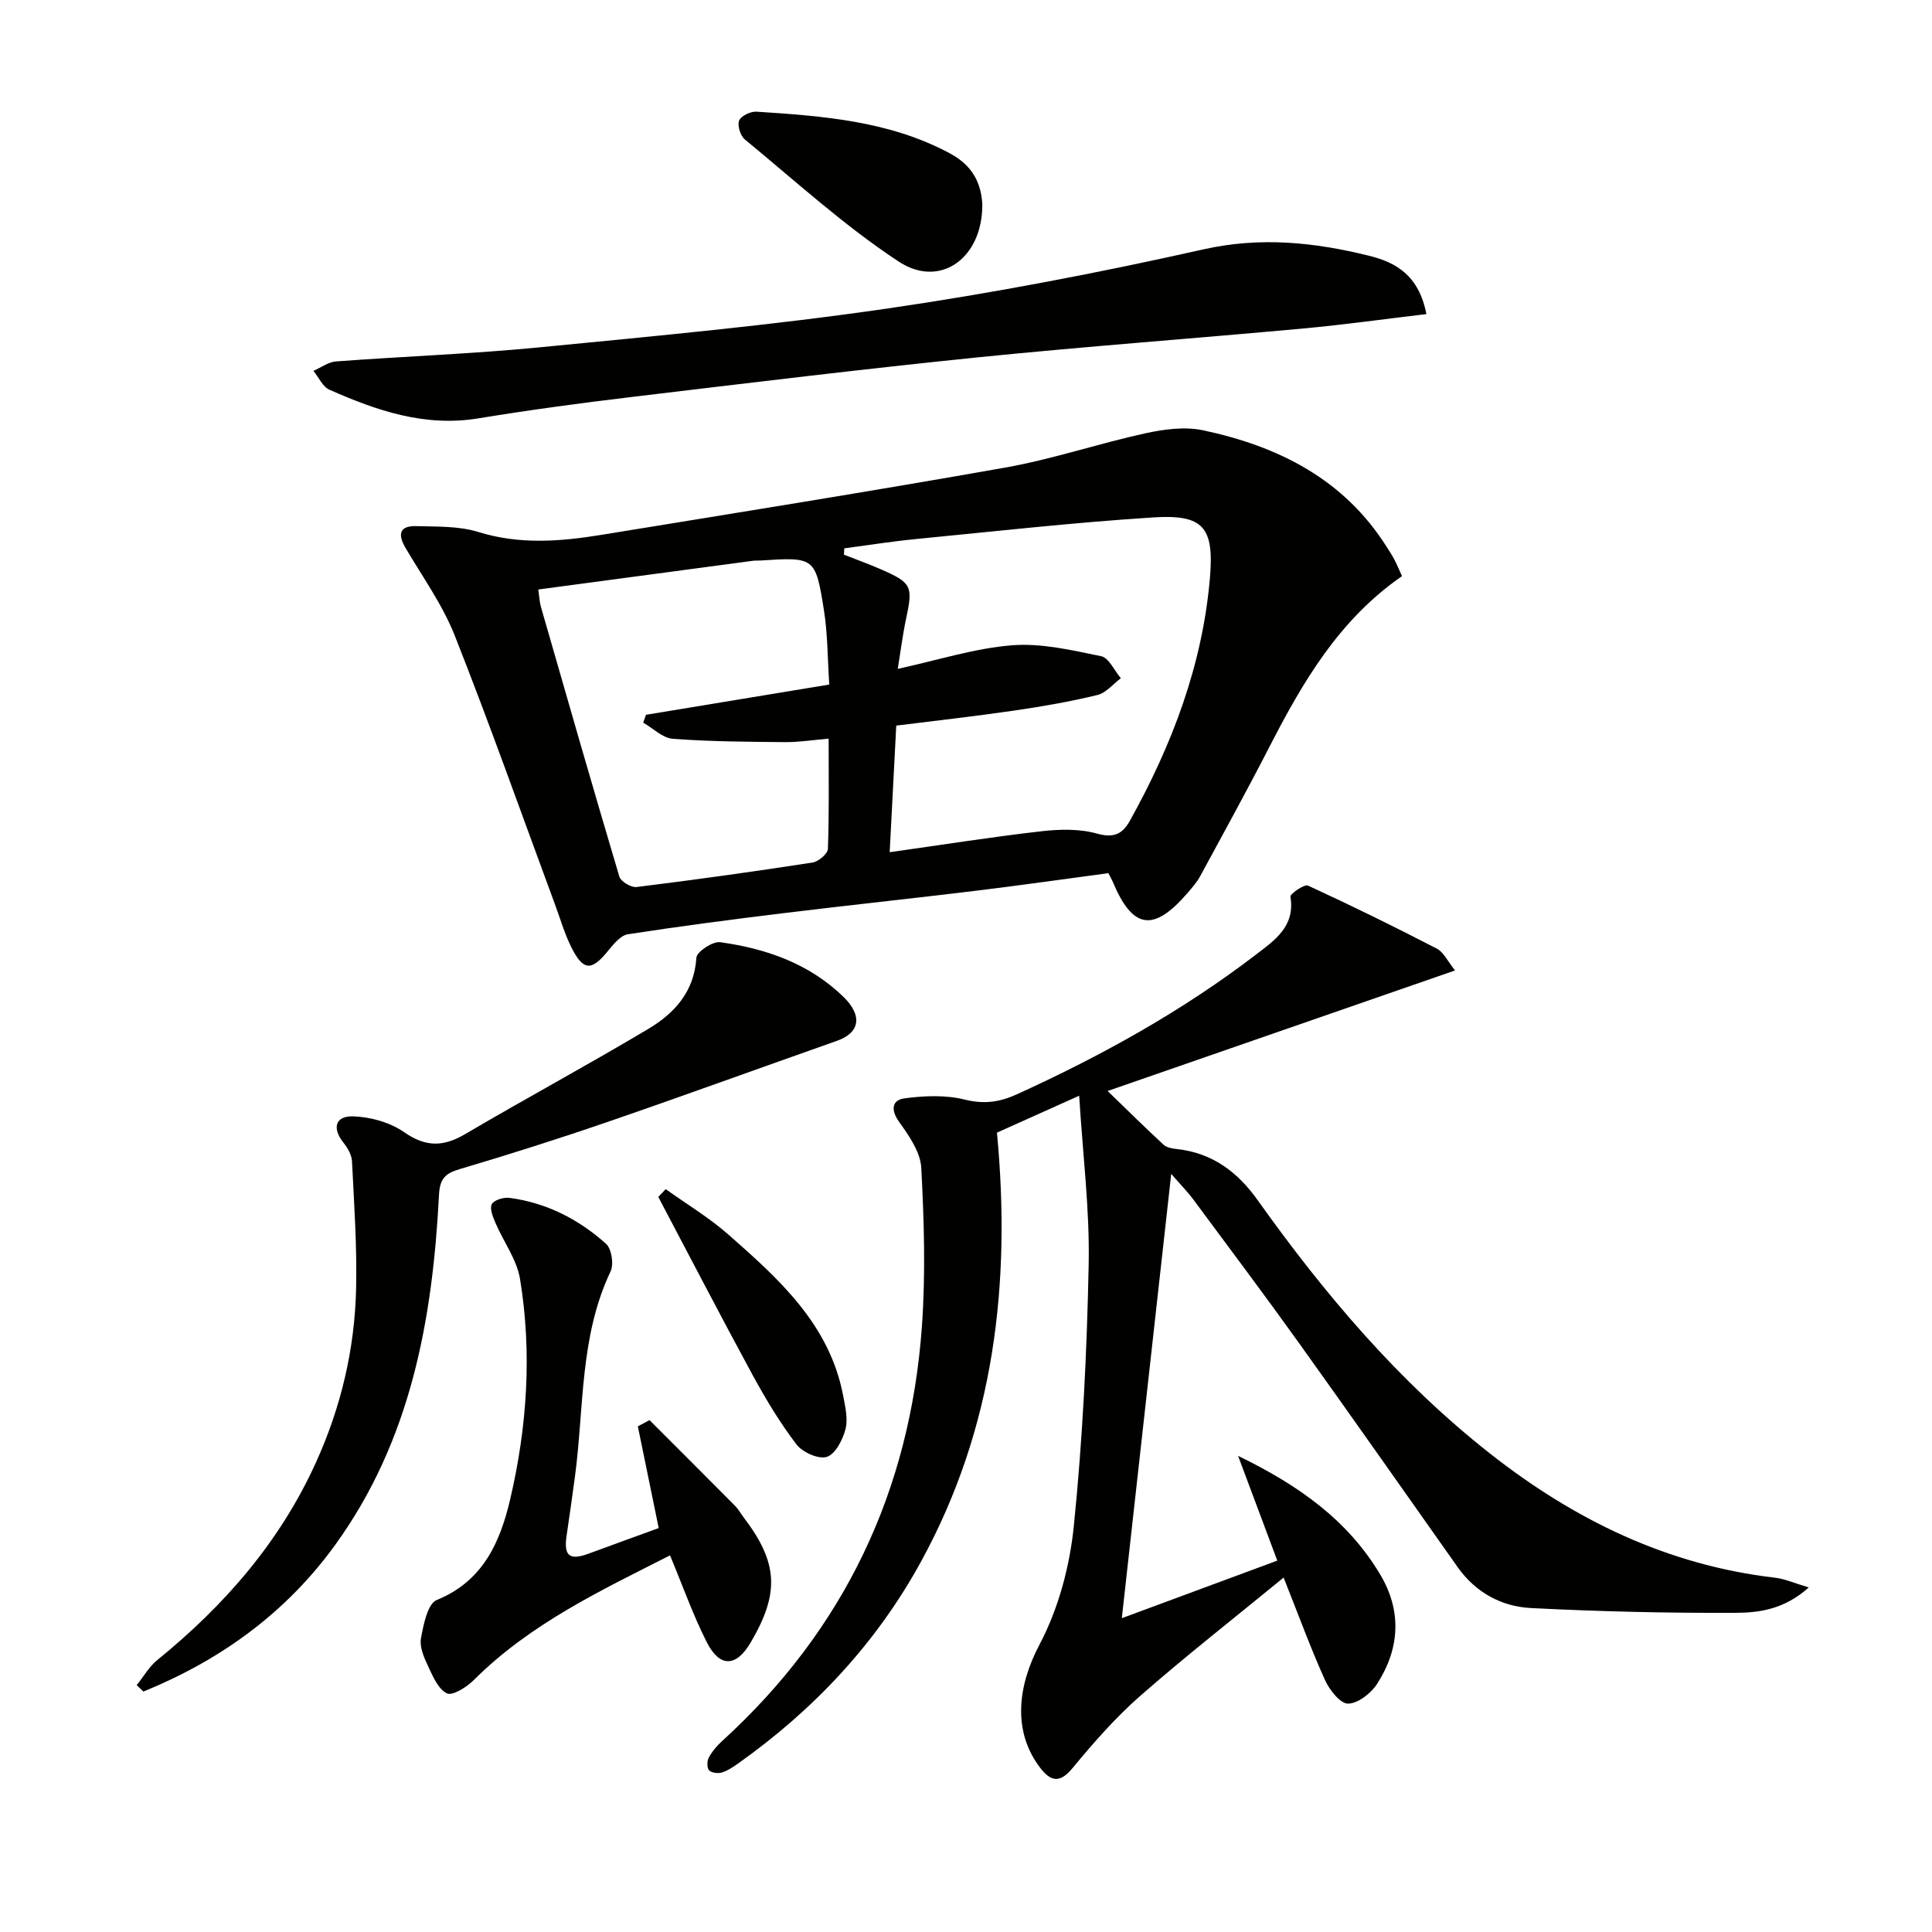
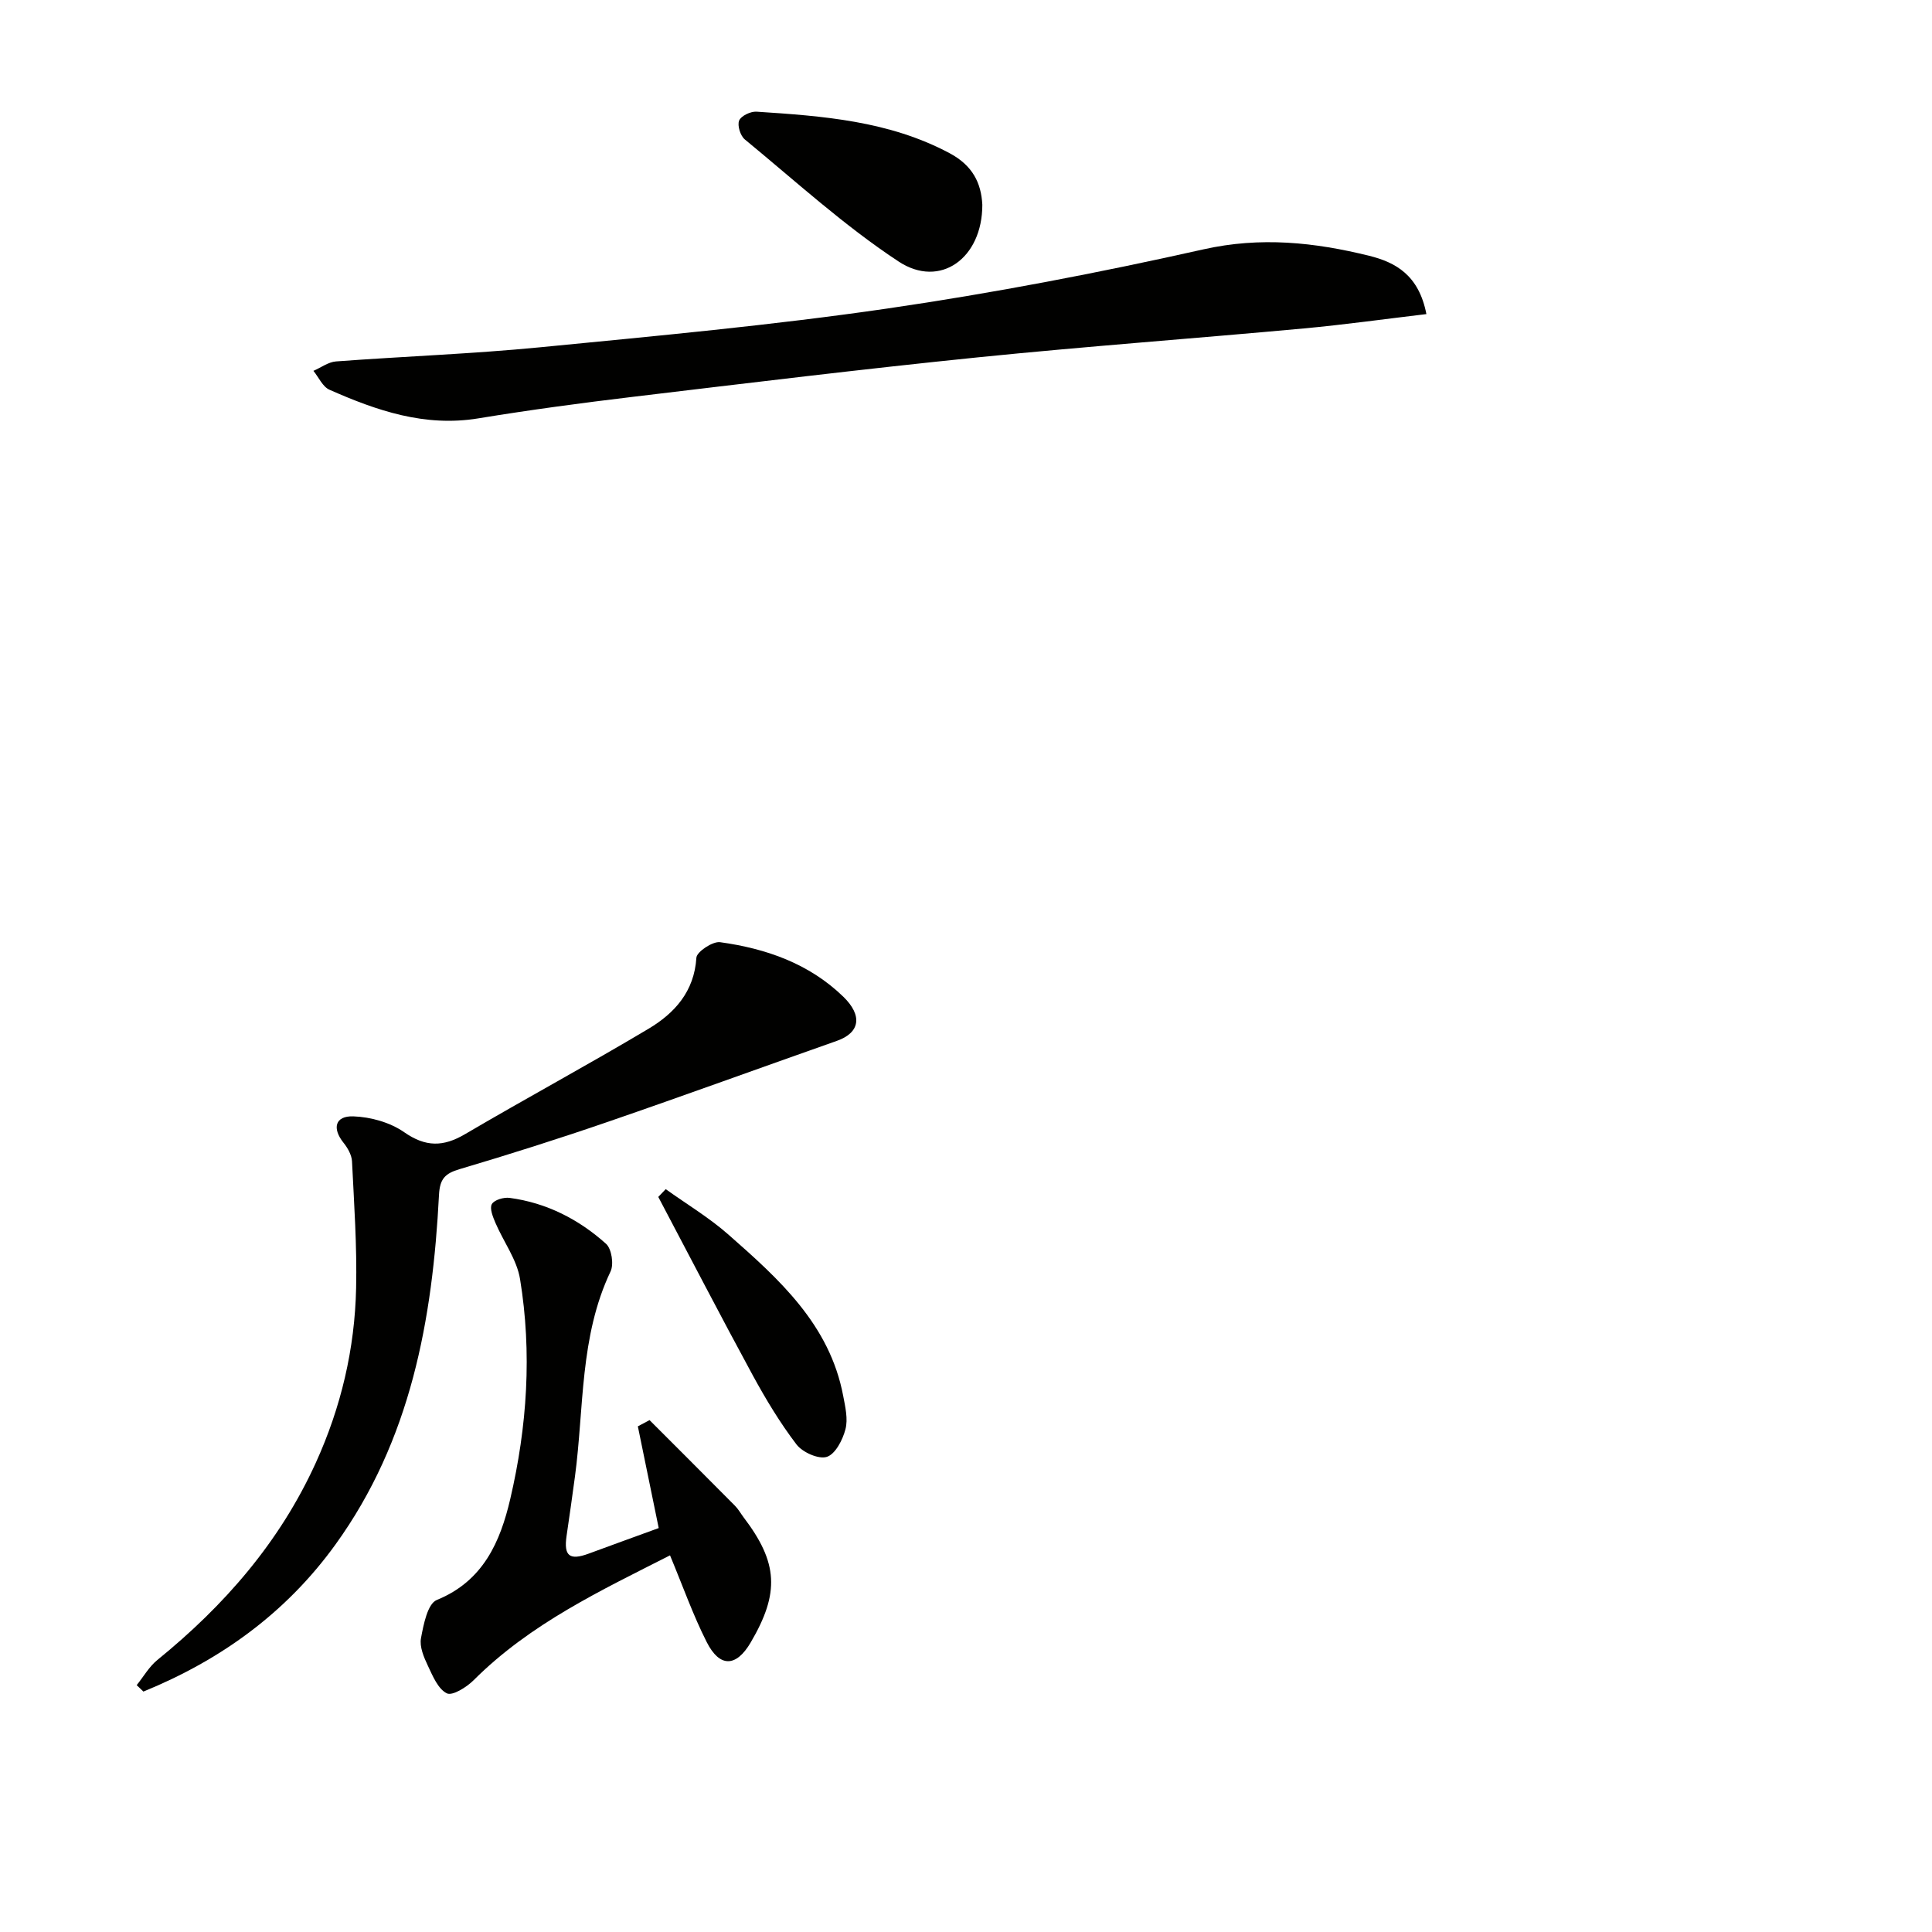
<svg xmlns="http://www.w3.org/2000/svg" enable-background="new 0 0 400 400" viewBox="0 0 400 400">
  <g fill="#010100">
-     <path d="m301.25 200.92c-24.68 8.57-48.38 16.79-71.93 24.96 3.81 3.69 7.64 7.47 11.58 11.12.64.59 1.77.79 2.7.89 7.31.78 12.57 4.68 16.74 10.53 13.86 19.47 29.2 37.6 48.1 52.48 17.46 13.74 36.76 23.16 59.09 25.75 1.97.23 3.88 1.1 6.96 2.01-5.1 4.58-10.32 5.24-15.21 5.26-14.1.06-28.21-.27-42.29-.99-6.13-.31-11.47-3.21-15.19-8.46-10.94-15.48-21.82-31-32.86-46.41-7.17-10.01-14.57-19.86-21.9-29.75-1.14-1.54-2.5-2.91-4.55-5.27-3.49 31.37-6.83 61.46-10.23 91.99 10.98-4.07 21.46-7.94 32.19-11.92-2.56-6.84-5.14-13.74-8.12-21.69 12.65 6.13 22.76 13.38 29.44 24.59 4.5 7.55 4.03 15.31-.63 22.58-1.27 1.97-3.96 4.1-6.03 4.13-1.6.03-3.86-2.83-4.78-4.88-2.92-6.45-5.35-13.12-8.57-21.22-10.43 8.55-20.33 16.29-29.76 24.56-5.1 4.48-9.64 9.68-13.98 14.93-2.71 3.28-4.61 2.59-6.69-.14-5.79-7.61-4.59-17-.12-25.46 3.91-7.4 6.26-16.15 7.11-24.53 1.83-18.01 2.72-36.15 3.08-54.25.22-11.32-1.22-22.68-1.97-34.87-6.71 3.01-11.93 5.36-17.02 7.64 2.95 31.23-.54 61.01-15.65 88.68-9.25 16.95-22.14 30.7-37.84 41.86-1.08.76-2.22 1.55-3.45 1.93-.8.25-2.14.09-2.66-.44-.46-.49-.45-1.91-.08-2.61.69-1.28 1.68-2.46 2.77-3.45 25.33-23.06 38.94-51.86 41.37-85.85.78-10.89.45-21.91-.13-32.82-.17-3.26-2.53-6.66-4.57-9.5-1.82-2.53-1.48-4.54 1.05-4.89 4.12-.56 8.56-.74 12.53.25 4.01.99 7.2.54 10.84-1.12 17.47-7.96 34.17-17.2 49.43-28.89 3.91-3 8.16-5.84 7.15-11.99-.1-.6 2.88-2.65 3.63-2.31 8.99 4.13 17.88 8.5 26.67 13.05 1.43.73 2.25 2.63 3.78 4.52z" />
-     <path d="m290.27 119.28c-13.07 9.06-20.55 21.93-27.43 35.31-4.63 9.01-9.51 17.89-14.34 26.79-.71 1.3-1.73 2.45-2.7 3.58-7 8.08-11.3 7.41-15.39-2.34-.19-.46-.45-.89-.93-1.84-8.99 1.2-18.15 2.51-27.34 3.63-13.35 1.62-26.73 3.04-40.08 4.67-10.7 1.31-21.4 2.7-32.06 4.35-1.48.23-2.92 1.97-4.01 3.31-3.52 4.38-5.23 4.36-7.76-.74-1.39-2.81-2.26-5.88-3.36-8.84-6.86-18.54-13.45-37.18-20.71-55.55-2.53-6.4-6.68-12.18-10.2-18.17-1.67-2.83-1.24-4.61 2.22-4.51 4.31.12 8.82-.04 12.85 1.21 8.58 2.67 17.06 1.97 25.58.58 27.85-4.54 55.71-8.99 83.49-13.91 9.77-1.73 19.27-4.96 28.99-7.09 3.89-.85 8.21-1.44 12.01-.63 15.58 3.31 29.18 10.12 38.03 24.19.53.84 1.09 1.67 1.55 2.55.53 1.02.97 2.09 1.59 3.45zm-106.07 57.16c10.99-1.55 21.14-3.16 31.35-4.33 3.81-.44 7.92-.54 11.54.47 3.5.98 5.29.12 6.84-2.65 8.74-15.7 15.03-32.25 16.57-50.26.91-10.58-1.38-13.21-11.79-12.54-16.4 1.05-32.75 2.88-49.12 4.48-4.94.48-9.86 1.27-14.79 1.92-.02.44-.05.87-.07 1.31 2.57 1.01 5.17 1.94 7.7 3.05 6.35 2.79 6.61 3.48 5.17 10.2-.73 3.42-1.16 6.91-1.73 10.39 8.42-1.83 15.96-4.27 23.65-4.88 6.07-.48 12.38 1.01 18.46 2.26 1.6.33 2.73 2.97 4.08 4.56-1.61 1.2-3.05 3.03-4.84 3.47-5.64 1.37-11.38 2.37-17.13 3.21-8.14 1.19-16.31 2.1-24.53 3.13-.45 8.88-.88 17.14-1.36 26.21zm-12.51-34.71c-.36-5.46-.32-10.45-1.09-15.3-1.76-11.12-1.92-11.1-13.18-10.38-.5.03-1-.01-1.5.05-14.75 1.97-29.5 3.95-44.47 5.95.24 1.68.27 2.67.54 3.59 5.36 18.63 10.7 37.27 16.24 55.85.3 1.02 2.43 2.29 3.54 2.16 12.18-1.5 24.33-3.2 36.46-5.07 1.22-.19 3.14-1.81 3.18-2.83.27-7.44.15-14.9.15-22.82-3.39.29-6.18.74-8.97.72-7.77-.07-15.56-.11-23.3-.69-2.11-.16-4.08-2.18-6.12-3.34.19-.54.38-1.09.57-1.63 12.36-2.04 24.71-4.08 37.95-6.26z" />
    <path d="m28.3 348.89c1.41-1.75 2.57-3.82 4.28-5.21 13.88-11.27 25.35-24.42 32.81-40.84 5.23-11.51 8.07-23.59 8.34-36.16.19-8.74-.42-17.5-.85-26.24-.07-1.32-.9-2.78-1.77-3.86-2.38-2.98-1.74-5.58 2.04-5.45 3.58.12 7.62 1.25 10.53 3.28 4.46 3.11 8.11 3.05 12.61.4 12.59-7.4 25.45-14.34 37.99-21.82 5.39-3.22 9.46-7.7 9.9-14.71.08-1.23 3.37-3.42 4.9-3.21 9.51 1.31 18.42 4.41 25.51 11.28 4.07 3.95 3.43 7.47-1.3 9.14-15.79 5.56-31.51 11.29-47.34 16.74-10.19 3.51-20.47 6.77-30.8 9.83-3.01.89-4.09 2.01-4.26 5.32-1.33 25.84-5.82 50.79-21.46 72.43-10.23 14.15-23.76 23.89-39.74 30.41-.46-.45-.93-.89-1.39-1.33z" />
    <path d="m295.32 65.03c-8.76 1.04-17.05 2.2-25.38 2.97-22.5 2.07-45.05 3.71-67.53 5.99-23.8 2.42-47.55 5.32-71.3 8.16-10.72 1.28-21.43 2.72-32.09 4.47-11.07 1.82-21.02-1.6-30.81-5.93-1.41-.62-2.23-2.58-3.32-3.91 1.56-.67 3.08-1.83 4.67-1.95 14.09-1.05 28.23-1.56 42.28-2.93 23.96-2.34 47.97-4.55 71.78-8.01 21.97-3.2 43.85-7.4 65.52-12.26 11.84-2.66 23.03-1.47 34.34 1.33 5.44 1.35 10.27 3.97 11.84 12.07z" />
    <path d="m136.38 316.37c-1.5-7.3-2.91-14.18-4.32-21.06.81-.43 1.62-.86 2.42-1.29 5.9 5.9 11.81 11.8 17.68 17.72.7.7 1.19 1.6 1.79 2.4 7.15 9.39 7.51 15.63 1.47 25.92-2.99 5.1-6.4 5.25-9.1-.08-2.84-5.6-4.93-11.56-7.6-17.96-14.21 7.23-28.9 14.1-40.65 25.84-1.45 1.45-4.39 3.29-5.55 2.73-1.82-.89-2.92-3.57-3.92-5.69-.84-1.77-1.77-3.95-1.44-5.72.52-2.83 1.37-7.15 3.27-7.92 9.63-3.92 13.14-12.05 15.21-20.9 3.5-14.99 4.53-30.29 2.03-45.54-.66-4.05-3.43-7.74-5.1-11.65-.52-1.23-1.24-2.99-.74-3.87s2.48-1.46 3.69-1.29c7.64 1.02 14.29 4.43 19.95 9.5 1.16 1.04 1.65 4.24.94 5.73-6.42 13.51-5.47 28.22-7.37 42.45-.55 4.11-1.14 8.22-1.74 12.32-.6 4.13.61 5.11 4.56 3.66 4.82-1.78 9.63-3.52 14.52-5.3z" />
    <path d="m203.38 42.39c.02 11.07-8.73 17.42-17.34 11.75-11.27-7.42-21.36-16.66-31.83-25.27-.93-.76-1.59-2.9-1.18-3.91.39-.97 2.38-1.92 3.6-1.84 13.72.9 27.39 1.89 39.96 8.59 4.79 2.55 6.56 6.19 6.79 10.68z" />
    <path d="m137.83 246.2c4.34 3.11 8.97 5.88 12.96 9.39 10.52 9.25 21.01 18.66 23.79 33.44.43 2.27 1.02 4.77.46 6.89-.57 2.19-2.09 5.15-3.86 5.71-1.71.54-5.03-.94-6.28-2.58-3.41-4.47-6.35-9.36-9.05-14.31-6.65-12.24-13.05-24.61-19.56-36.93.53-.54 1.03-1.08 1.54-1.61z" />
  </g>
</svg>